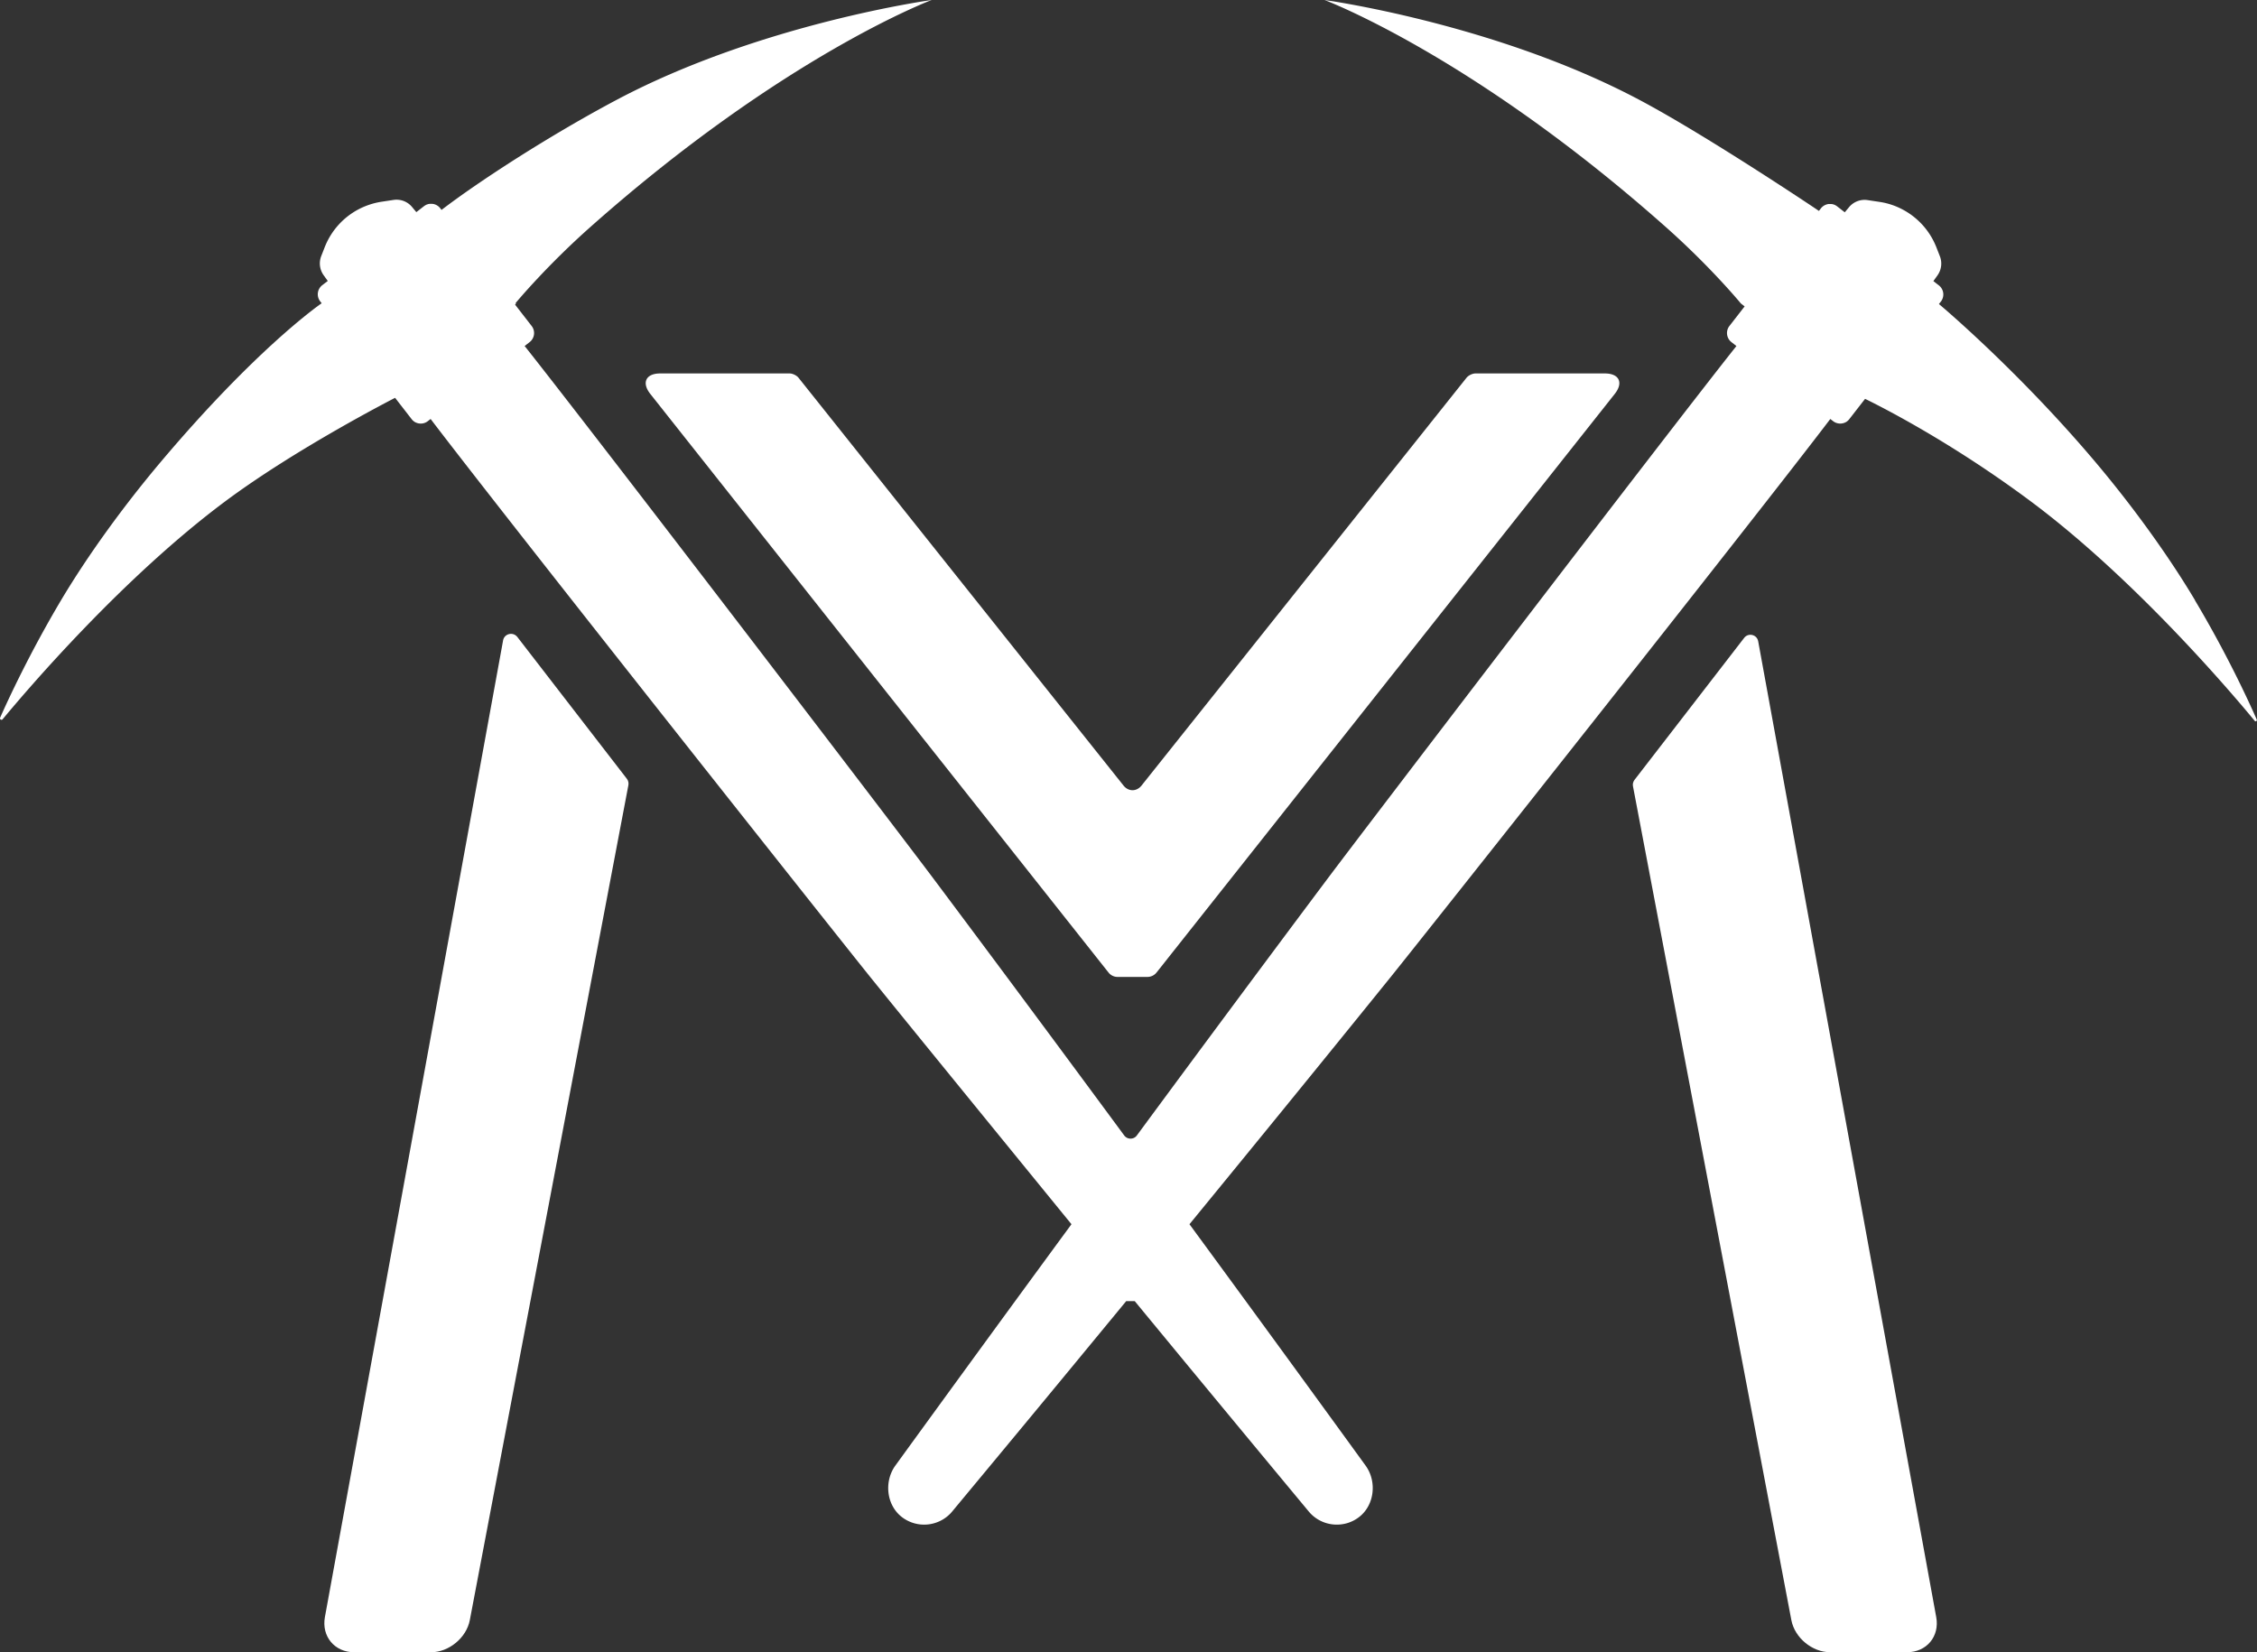
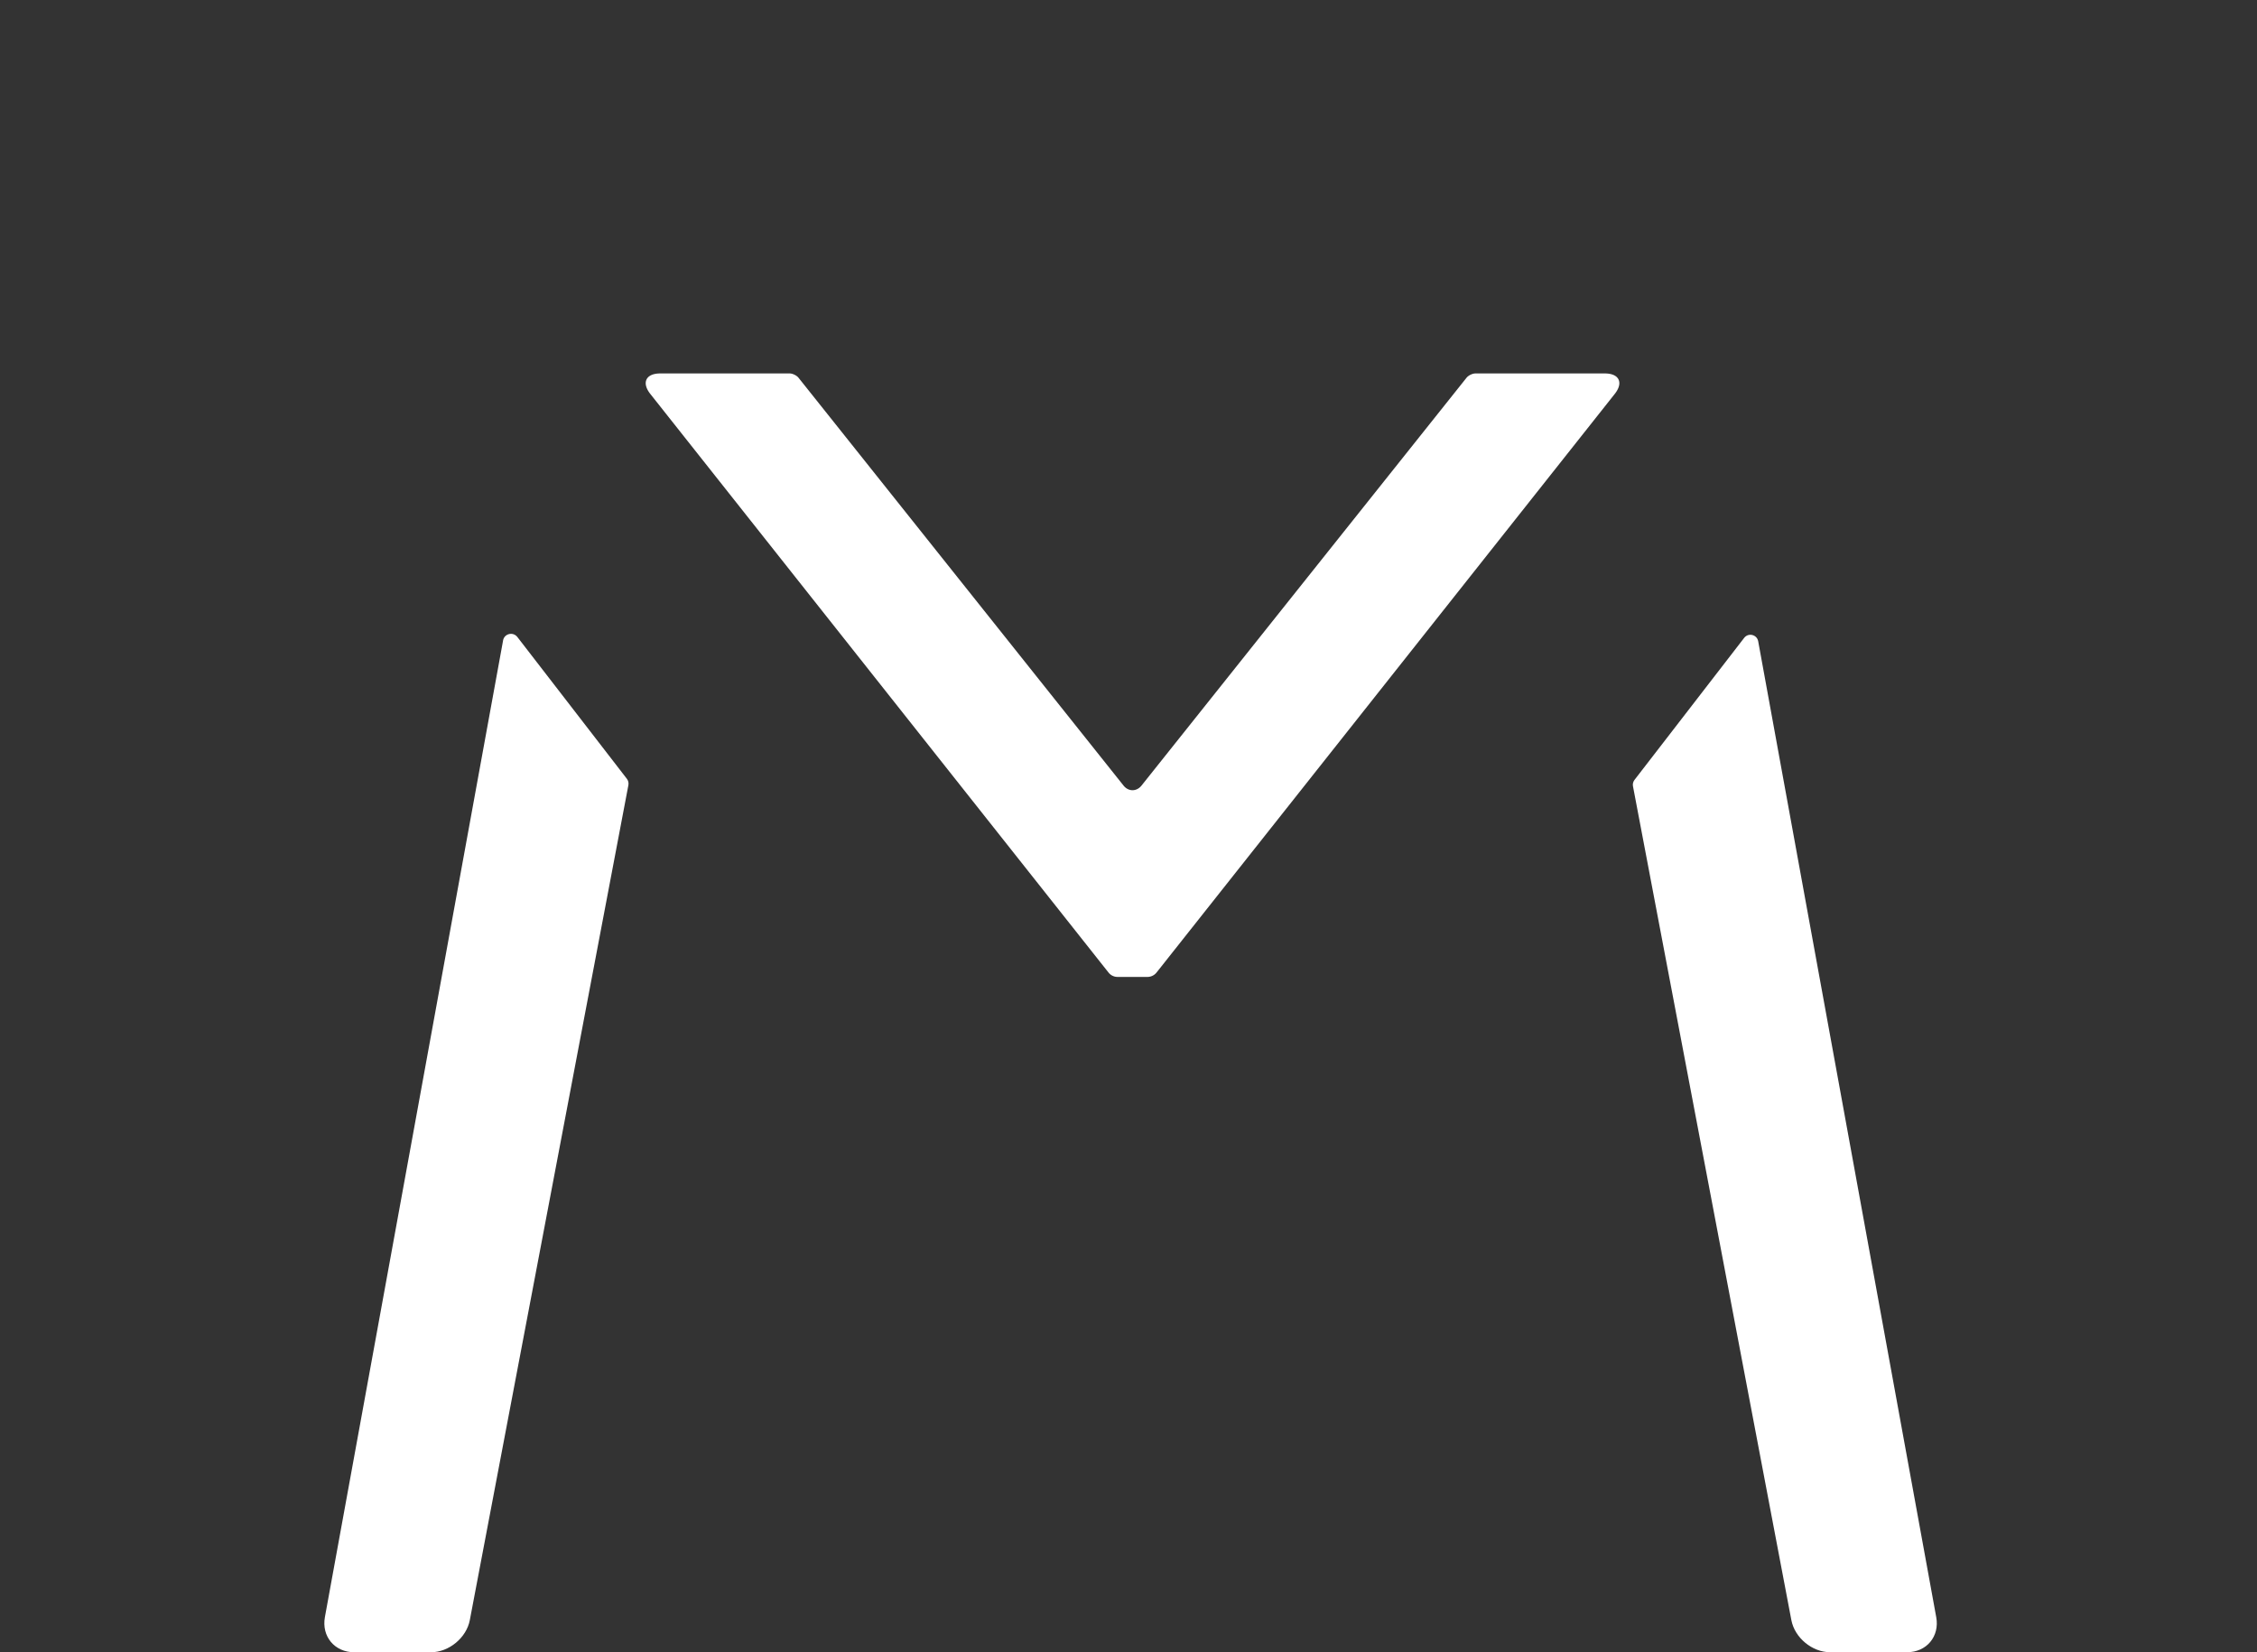
<svg xmlns="http://www.w3.org/2000/svg" id="Capa_2" data-name="Capa 2" viewBox="0 0 538.22 394.04">
  <rect x="0" y="0" width="538.22" height="394.04" fill="#333333" stroke="none" />
  <defs>
    <style>.svg-viejo-minero{fill:#fff}</style>
  </defs>
  <g id="Capa_1-2" data-name="Capa 1">
    <path d="M188.28 89.06h-30.83c-3.43 0-4.5 2.2-2.37 4.89 0 0 106.49 134.48 107.77 136.1.57.72 1.1 1.39 1.51 1.9a2.72 2.72 0 0 0 2.15 1.03h7.12c.84 0 1.63-.38 2.15-1.03.41-.51.94-1.18 1.51-1.9 1.28-1.62 107.77-136.1 107.77-136.1 2.13-2.69 1.07-4.89-2.37-4.89h-30.83c-.73 0-1.7.47-2.15 1.04l-77.49 97.24c-1.18 1.48-3.12 1.48-4.3 0L190.43 90.1c-.45-.57-1.42-1.04-2.15-1.04Z" class="svg-viejo-minero" />
-     <path d="M523.45 143.16c-6.45-10.82-14.96-22.52-23.64-32.82-18.39-21.82-37.06-37.53-37.44-37.83l.47-.6c.93-1.2.71-2.92-.48-3.85l-1.3-1.01v-.03c.36-.5.68-.95.96-1.34a4.838 4.838 0 0 0 .57-4.59l-.83-2.12c-.04-.11-.09-.23-.14-.34a17.337 17.337 0 0 0-7.84-8.63c-1.73-.93-3.63-1.57-5.64-1.86l-2.78-.42c-1.66-.25-3.33.38-4.41 1.67-.3.36-.65.77-1.03 1.24l-1.84-1.43s-.1-.07-.14-.1c-.02-.01-.03-.02-.05-.03-.03-.02-.07-.04-.1-.06-.02-.01-.04-.02-.05-.03-.03-.02-.07-.04-.11-.06-.02 0-.03-.02-.05-.03-.04-.02-.09-.04-.13-.06 0 0-.02 0-.02-.01h-.02c-.05-.02-.1-.04-.15-.05-.02 0-.04-.01-.06-.02-.04-.01-.09-.03-.13-.04-.02 0-.03 0-.05-.01-.06-.01-.12-.03-.17-.03h-.03c-.05 0-.1-.01-.15-.02h-.46c-.05 0-.09 0-.14.01h-.05c-.06 0-.12.02-.18.03-.62.13-1.2.47-1.62 1.01l-.47.6c-.23-.18-26.57-17.85-42.66-26.4C356.7 5.6 315.85 0 315.85 0s35.26 13.18 81.42 54.17c10.76 9.55 17.88 18.21 17.88 18.21l.89.69-3.63 4.67c-.93 1.2-.71 2.92.48 3.85l1.19.93c-15.87 19.97-88.46 114.96-97.61 127.18-13.85 18.5-28.96 38.83-45.37 61.09-.74 1.01-2.26 1.01-3.01 0-16.41-22.26-31.52-42.59-45.37-61.09-9.15-12.22-81.74-107.22-97.61-127.18l1.19-.93a2.74 2.74 0 0 0 .48-3.85l-3.95-5.09s.01-.02.02-.03c.03-.04.06-.07.09-.11a.27.27 0 0 1 .07-.08c.02-.02.04-.05.06-.08-.04-.02-.08-.05-.12-.07.82-.98 7.71-9.15 17.8-18.11C186.92 13.18 222.18 0 222.18 0s-40.84 5.6-75.24 23.87C131 32.34 114.25 43.2 105.29 50.06l-.31-.4c-.42-.54-1-.88-1.62-1.01l-.18-.03h-.05c-.05 0-.09 0-.14-.01h-.46c-.05 0-.1.01-.15.02h-.03c-.06 0-.12.02-.17.03-.02 0-.03 0-.05.01-.04.01-.09.02-.13.04-.02 0-.04.01-.06.02-.05.02-.1.03-.15.05h-.02s-.02 0-.02.01c-.04.02-.09.04-.13.06-.02 0-.03.02-.05.03-.04.02-.07.04-.11.06-.02 0-.04.02-.05.03-.04.02-.07.04-.1.06-.02 0-.03.02-.05.03-.05.03-.1.07-.14.1l-1.84 1.43c-.38-.46-.73-.87-1.03-1.24a4.804 4.804 0 0 0-4.41-1.67l-2.78.42c-2 .3-3.91.94-5.64 1.86a17.337 17.337 0 0 0-7.84 8.63c-.05.11-.09.22-.14.34l-.83 2.12c-.3.76-.4 1.58-.3 2.37.1.79.39 1.55.87 2.22.28.39.6.84.97 1.34v.03l-1.31 1.01a2.74 2.74 0 0 0-.48 3.85l.35.45c-1.17.81-16.05 11.35-38.5 37.99-8.68 10.3-17.19 22-23.64 32.82C7.19 155.56 2.09 166.52.03 171.16c-.17.38.34.69.6.37 6.12-7.38 28.75-33.85 53.15-52.02 17.02-12.67 40.37-24.6 40.41-24.62.01 0 .02 0 .03-.01l3.95 5.09.15.18.04.04c.04.05.09.09.14.13.01 0 .02.02.03.03l.15.12.02.02a1.303 1.303 0 0 0 .19.13c.01 0 .02.02.04.02.06.04.12.07.18.1.02 0 .03.02.05.02a1.22 1.22 0 0 0 .2.08c.07.02.13.05.2.07.02 0 .03 0 .05.01.07.02.14.04.21.05.75.14 1.55-.02 2.2-.53l.67-.52c17.64 23.22 97.96 124.56 104.96 133.24 11.01 13.64 47.21 58 47.86 58.8-13.21 18-27.2 37.17-41.99 57.55-2.75 3.8-2.15 9.47 1.58 12.31a8.71 8.71 0 0 0 11.65-.99c.11-.12.22-.25.33-.38 10.55-12.7 20.69-24.93 30.41-36.72.83-1.01 1.66-2.01 2.48-3.01.08-.1.16-.19.24-.29l2.4-2.91c.1-.12.19-.24.29-.35.69-.84 1.38-1.68 2.07-2.51l.43-.52c.71-.87 1.43-1.73 2.14-2.6.34-.41.68-.82 1.02-1.24h2.04l.38.46c.21.26.43.52.64.78.71.86 1.42 1.73 2.14 2.6l.43.52c.69.84 1.38 1.67 2.07 2.51.1.12.19.24.29.35.8.97 1.59 1.93 2.4 2.91.08.1.16.19.24.29.82 1 1.65 2 2.48 3.01 9.73 11.78 19.86 24.02 30.41 36.72.11.13.22.25.33.38a8.68 8.68 0 0 0 5.43 2.72c2.15.23 4.38-.32 6.22-1.73 3.73-2.84 4.34-8.52 1.58-12.31-14.79-20.39-28.78-39.55-41.99-57.55.66-.8 12.35-15.09 12.36-15.11 12.66-15.5 24.49-30.06 35.5-43.69 7.01-8.68 87.32-110.02 104.96-133.24l.67.52a2.764 2.764 0 0 0 2.41.48c.02 0 .03 0 .05-.01.07-.02.13-.04.2-.07 0 0 .02 0 .03-.01.06-.02.12-.05.17-.07.02 0 .03-.02.05-.02.06-.03.12-.06.18-.1.01 0 .02-.01.04-.02.05-.03.1-.07.15-.1.01 0 .03-.02.04-.03 0 0 .02-.01.02-.02l.15-.12c.01 0 .02-.02.03-.03.05-.04.09-.09.14-.13l.04-.04c.05-.06.1-.11.15-.18l3.77-4.85c4.12 2.01 20.65 10.4 39.45 24.4 24.84 18.5 47.85 45.59 53.47 52.4.21.26.62 0 .48-.31-1.91-4.35-7.1-15.64-14.74-28.45Z" class="svg-viejo-minero" />
    <path d="m119.97 152.74-42.49 232.9c-.84 4.62 2.31 8.4 7.01 8.4h18.26c4.31 0 8.49-3.46 9.29-7.69l37.81-199.1c.1-.54-.03-1.1-.37-1.53l-26.11-33.81c-1.02-1.31-3.11-.81-3.41.83ZM461.73 385.68l-42.46-232.75c-.29-1.6-2.35-2.1-3.34-.81L389.77 186c-.33.43-.46.97-.36 1.5l37.77 198.87c.8 4.21 4.96 7.66 9.25 7.66h18.33c4.67 0 7.81-3.76 6.97-8.36Z" class="svg-viejo-minero" />
  </g>
</svg>